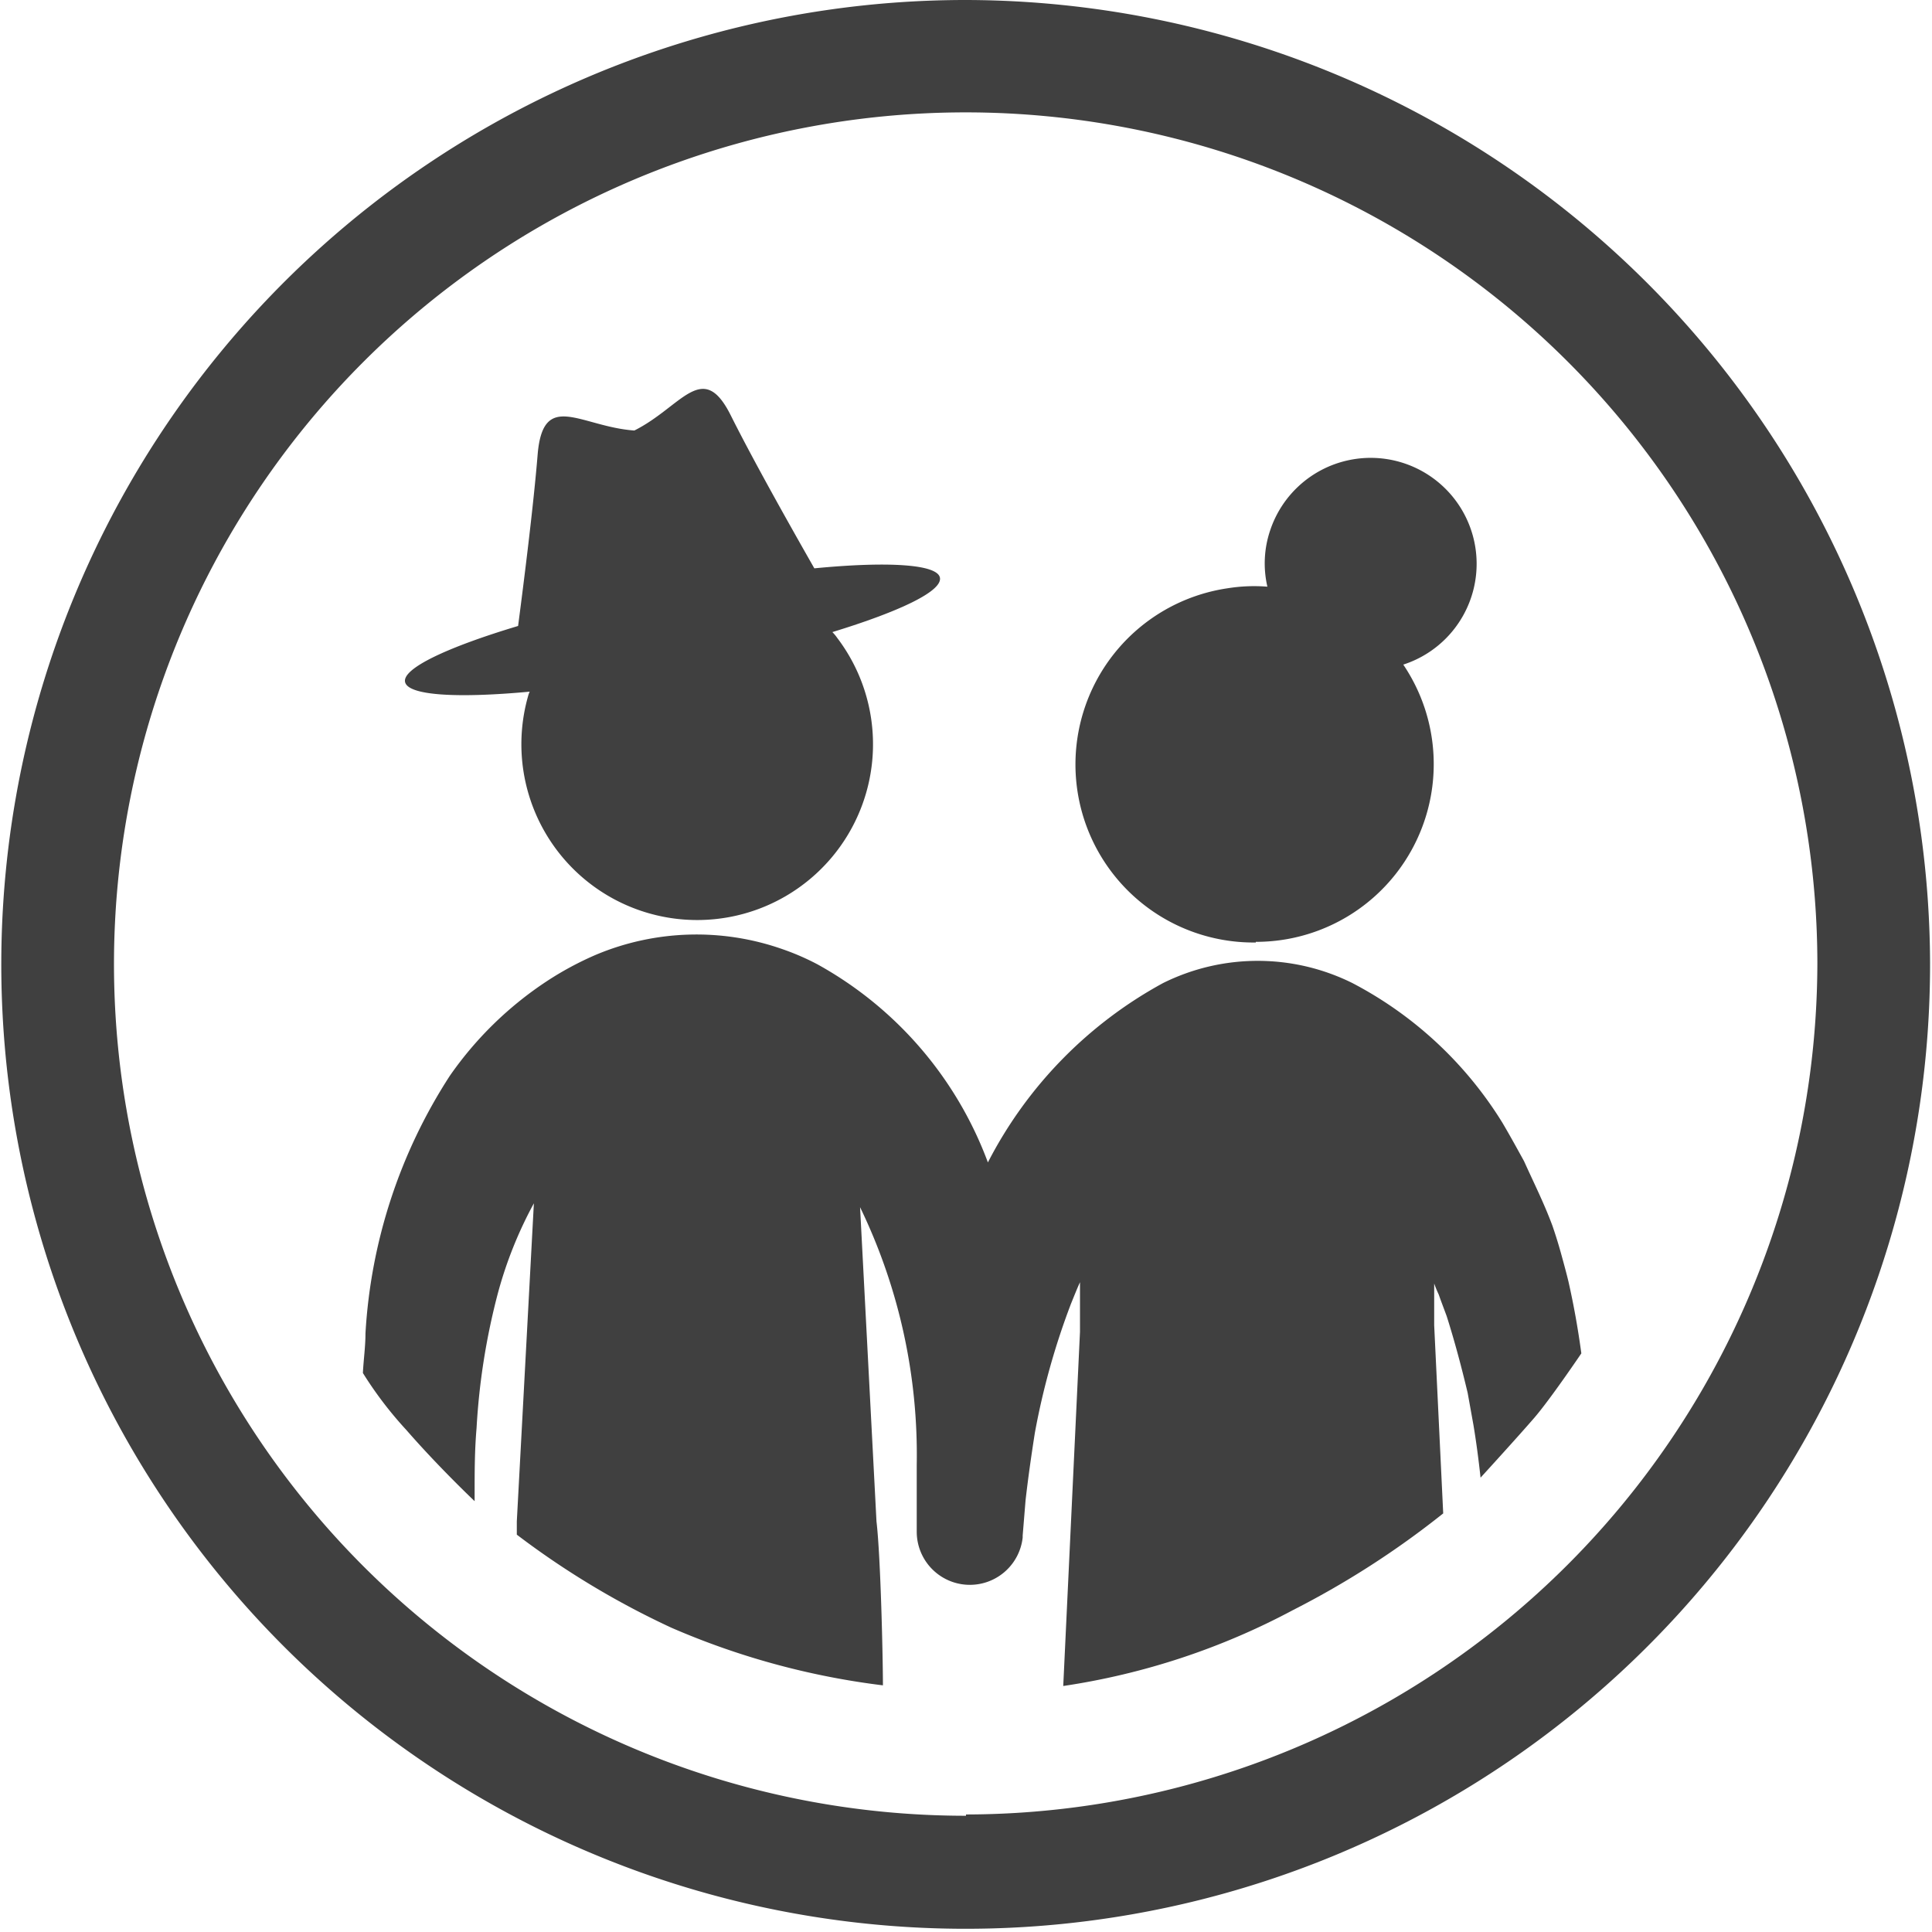
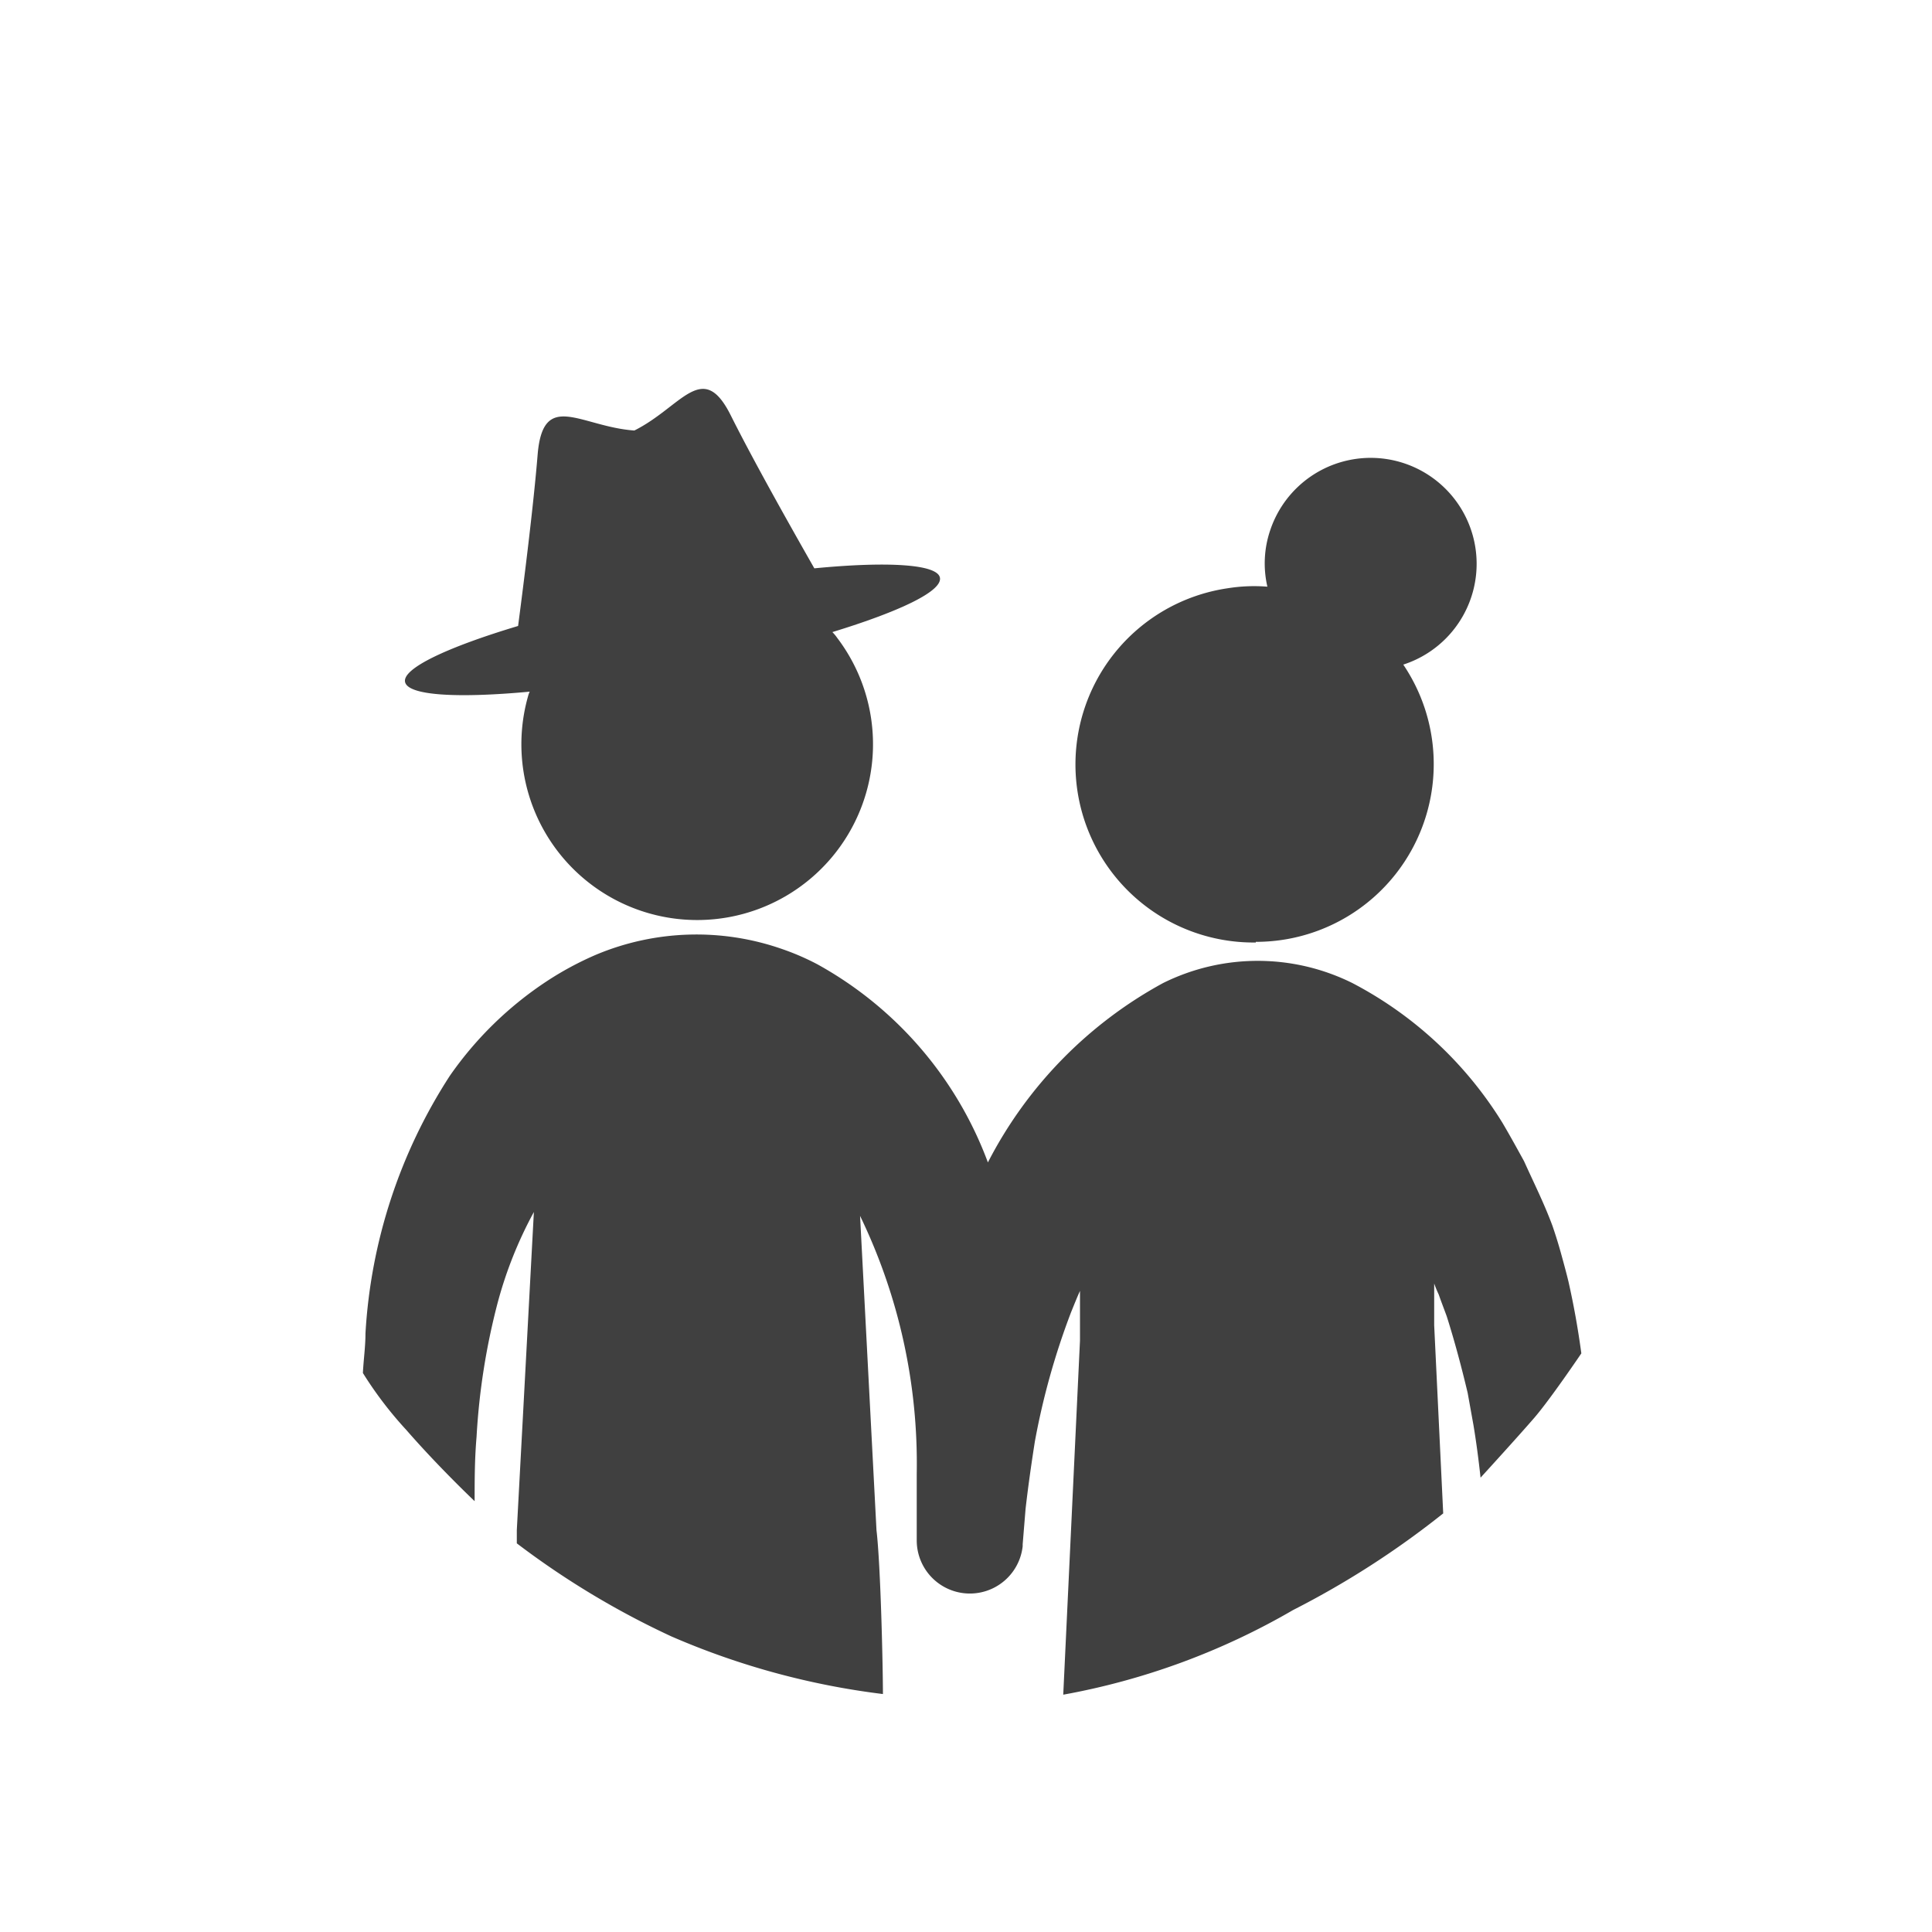
<svg xmlns="http://www.w3.org/2000/svg" id="Calque_1" data-name="Calque 1" viewBox="0 0 60 60">
  <defs>
    <style>.cls-1{fill:#404040;}</style>
  </defs>
  <title>Soutiens aux séniors</title>
-   <path class="cls-1" d="M30,0A29.95,29.95,0,1,0,59.94,29.9,30,30,0,0,0,30,0Zm0,56.39A26.45,26.45,0,1,1,56.44,29.9,26.48,26.48,0,0,1,30,56.35Z" />
  <path class="cls-1" d="M39,29.25a5.52,5.52,0,0,0,4.58-8.61,3.29,3.29,0,1,0-4.13-4.18,3.2,3.2,0,0,0-.09,1.76,5.18,5.18,0,0,0-1.24.05,5.53,5.53,0,0,0,.88,11Z" />
-   <path class="cls-1" d="M48.71,39.8c-.07-.29-.15-.58-.23-.87s-.17-.58-.27-.87c-.27-.72-.55-1.27-.88-2-.22-.4-.44-.8-.67-1.19A12,12,0,0,0,42,30.53a6.61,6.61,0,0,0-5.88,0,13.22,13.22,0,0,0-5.44,5.57,11.66,11.66,0,0,0-5.29-6.15,7.75,7.75,0,0,0-1.11-.48,8.06,8.06,0,0,0-5.77.18,9.93,9.93,0,0,0-1.54.83,11.11,11.11,0,0,0-3,2.93,16.43,16.43,0,0,0-2.62,8c0,.41-.06.82-.08,1.23a11.82,11.82,0,0,0,1.35,1.77c1,1.15,2.12,2.21,2.12,2.21s0-.24,0-.27c0-.65,0-1.3.06-2a21,21,0,0,1,.66-4.18,12.8,12.8,0,0,1,1.12-2.8l-.53,9.88,0,.41a26,26,0,0,0,4.8,2.89,23.74,23.74,0,0,0,6.57,1.79c0-.84-.07-4-.2-5.09l-.51-9.76a17.65,17.65,0,0,1,1.76,8c0,.64,0,2.08,0,2.08a1.65,1.65,0,0,0,3.29.18v-.06l.09-1.1c.08-.7.18-1.4.29-2.1a22.72,22.72,0,0,1,1.12-4c.09-.22.18-.45.28-.67v1.54l-.52,11A22,22,0,0,0,40.16,50,27.42,27.42,0,0,0,44.82,47l-.28-5.84V39.86a3.45,3.45,0,0,0,.14.34c.08.23.17.46.25.68.25.79.46,1.58.65,2.38l.18,1c.09.54.16,1.08.22,1.63,0,0,1.17-1.28,1.67-1.86s1.46-2,1.46-2C49,41.22,48.87,40.51,48.71,39.8Z" />
+   <path class="cls-1" d="M48.71,39.8c-.07-.29-.15-.58-.23-.87s-.17-.58-.27-.87c-.27-.72-.55-1.27-.88-2-.22-.4-.44-.8-.67-1.19A12,12,0,0,0,42,30.53a6.61,6.61,0,0,0-5.88,0,13.22,13.22,0,0,0-5.44,5.57,11.66,11.66,0,0,0-5.29-6.15,7.75,7.75,0,0,0-1.11-.48,8.06,8.06,0,0,0-5.77.18,9.93,9.93,0,0,0-1.54.83,11.11,11.11,0,0,0-3,2.93,16.43,16.43,0,0,0-2.62,8c0,.41-.06.82-.08,1.23a11.82,11.82,0,0,0,1.35,1.77c1,1.15,2.12,2.21,2.12,2.21c0-.65,0-1.3.06-2a21,21,0,0,1,.66-4.18,12.8,12.8,0,0,1,1.12-2.8l-.53,9.88,0,.41a26,26,0,0,0,4.8,2.89,23.74,23.74,0,0,0,6.57,1.79c0-.84-.07-4-.2-5.09l-.51-9.76a17.65,17.65,0,0,1,1.76,8c0,.64,0,2.08,0,2.08a1.65,1.65,0,0,0,3.29.18v-.06l.09-1.1c.08-.7.18-1.4.29-2.1a22.72,22.72,0,0,1,1.12-4c.09-.22.18-.45.28-.67v1.54l-.52,11A22,22,0,0,0,40.16,50,27.42,27.42,0,0,0,44.82,47l-.28-5.84V39.86a3.45,3.45,0,0,0,.14.34c.08.23.17.46.25.68.25.79.46,1.58.65,2.38l.18,1c.09.54.16,1.08.22,1.63,0,0,1.17-1.28,1.67-1.86s1.46-2,1.46-2C49,41.22,48.87,40.51,48.71,39.8Z" />
  <path class="cls-1" d="M16.45,21.48a.78.78,0,0,0-.05.14A5.46,5.46,0,1,0,26,19.81a1.3,1.3,0,0,0-.15-.18c2.09-.64,3.42-1.27,3.34-1.69s-1.63-.51-3.9-.29c-.65-1.14-1.86-3.28-2.59-4.74-.88-1.77-1.52-.28-3,.46-1.66-.12-2.82-1.26-3,.71-.13,1.62-.44,4.06-.61,5.36-2.2.66-3.6,1.32-3.51,1.74S14.19,21.69,16.45,21.48Z" />
</svg>